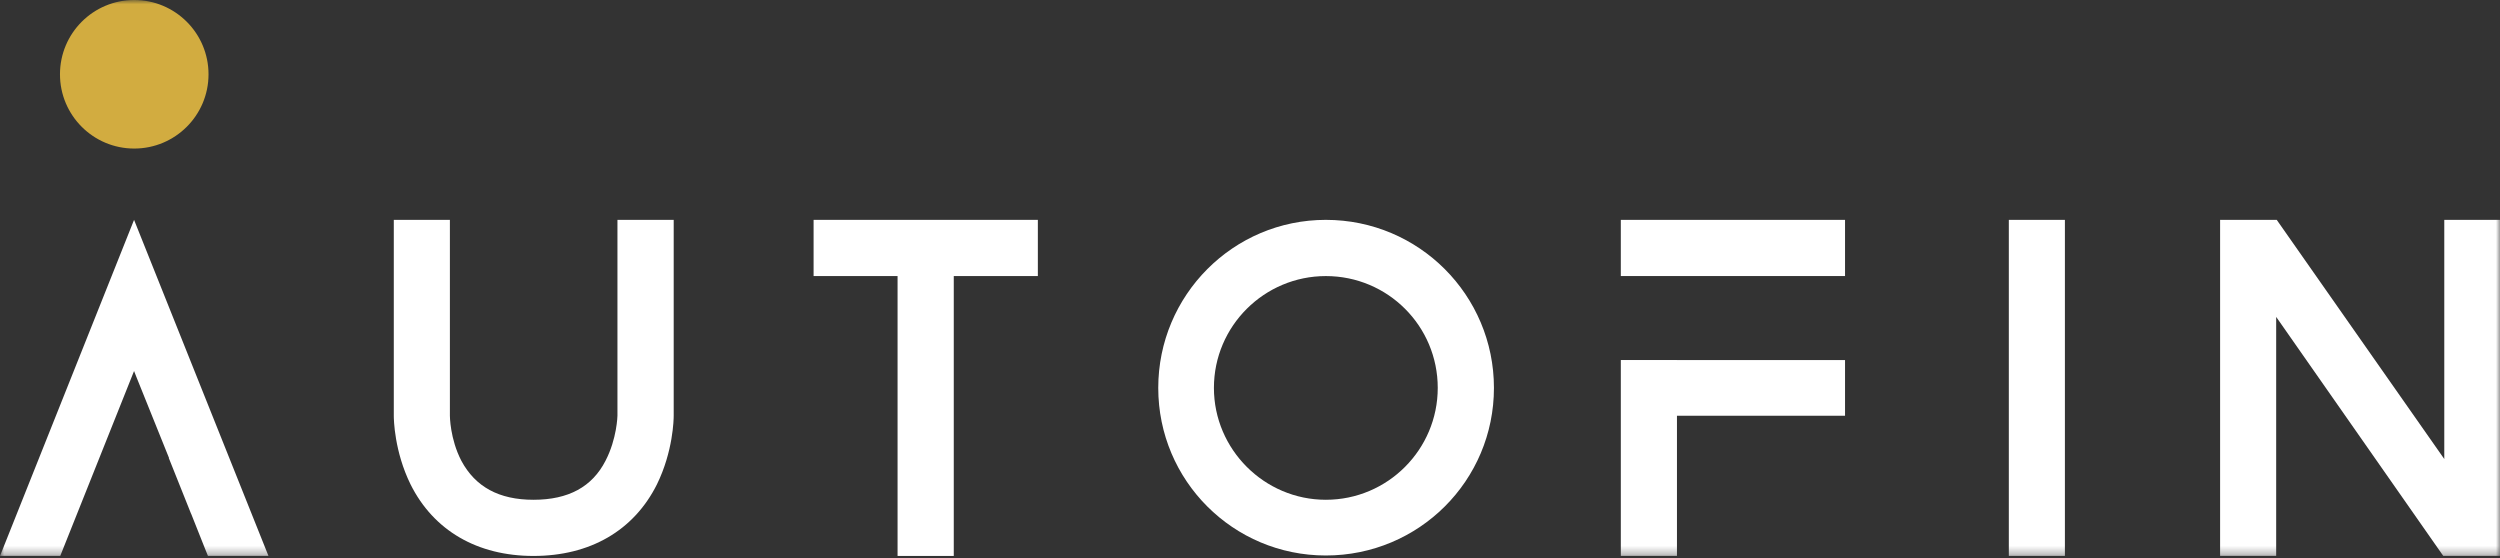
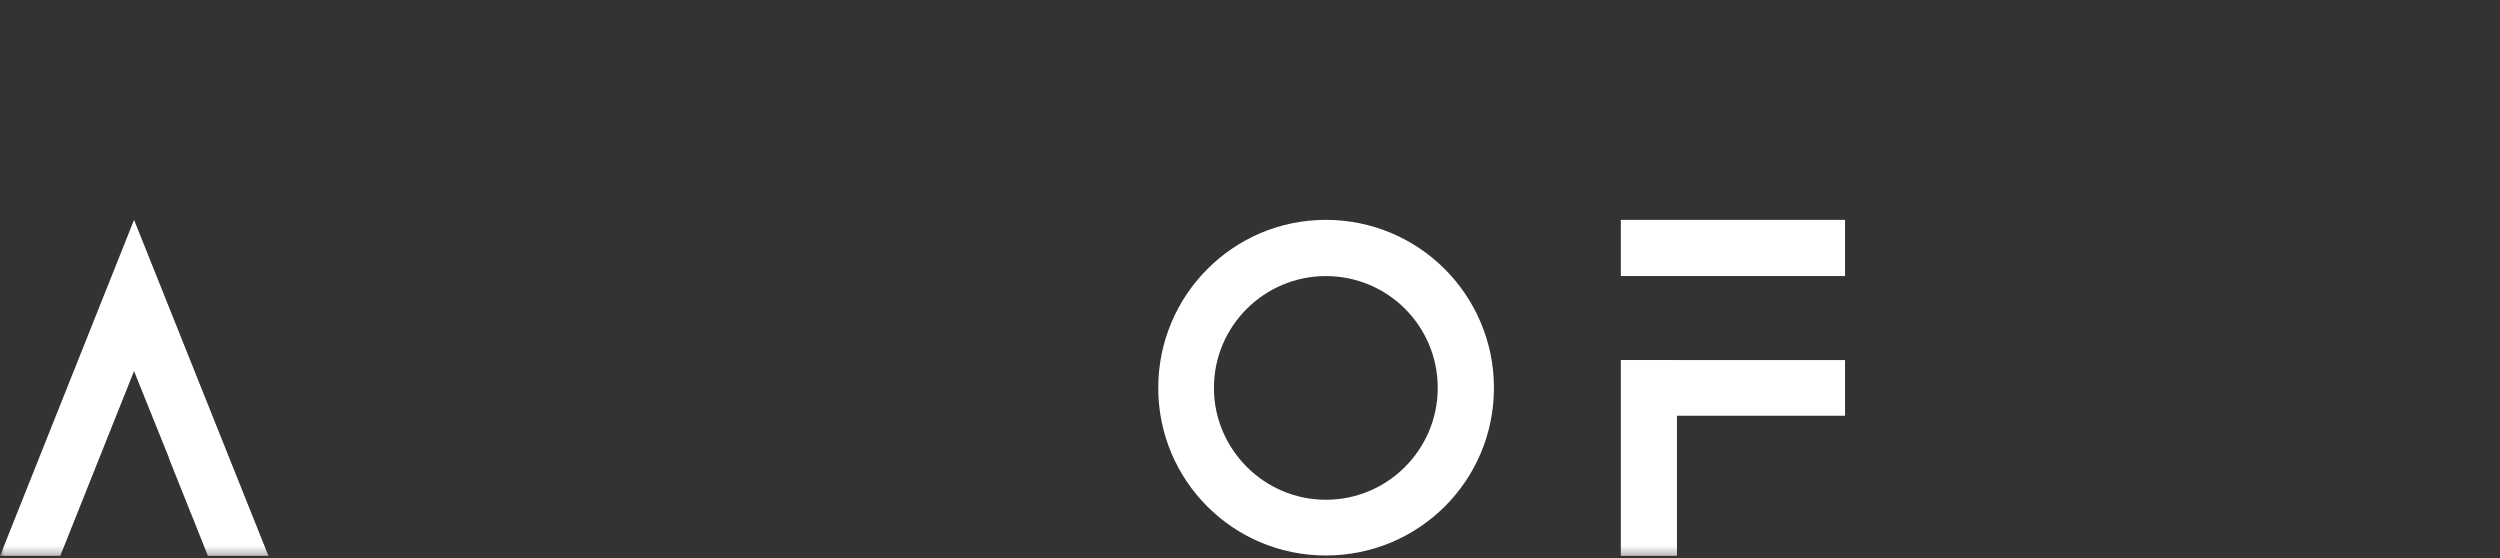
<svg xmlns="http://www.w3.org/2000/svg" xmlns:xlink="http://www.w3.org/1999/xlink" width="300px" height="67px" viewBox="0 0 300 67" version="1.1">
  <rect x="0" y="0" width="300" height="67" fill="#333333" stroke="none" />
  <title>logo/autofin-white</title>
  <desc>Created with Sketch.</desc>
  <defs>
    <polygon id="path-1" points="0 66.715 300 66.715 300 -0 0 -0" />
  </defs>
  <g id="Styleguide" stroke="none" stroke-width="1" fill="none" fill-rule="evenodd">
    <g id="Logos" transform="translate(-597, -284)">
      <g id="logo/autofin-white" transform="translate(597, 284)">
        <g>
-           <path d="M49.268,58.131 C47.312,54.153 47.255,50.299 47.255,49.888 L47.255,26.384 L53.987,26.384 L53.987,49.888 C53.987,49.888 53.987,52.652 55.368,55.304 C57.043,58.416 59.868,59.973 64.016,59.973 C68.226,59.973 71.055,58.416 72.656,55.304 C74.039,52.652 74.094,49.888 74.094,49.888 L74.094,26.384 L80.844,26.384 L80.844,49.888 C80.844,50.299 80.782,54.153 78.829,58.131 C76.058,63.664 70.818,66.714 64.016,66.714 C57.274,66.714 52.03,63.664 49.268,58.131" id="Fill-1" fill="#FFFFFF" />
-           <polygon id="Fill-3" fill="#FFFFFF" points="124.542 33.127 114.452 33.127 114.452 66.714 107.708 66.714 107.708 33.127 97.631 33.127 97.631 26.383 124.542 26.383" />
          <path d="M172.529,46.548 C172.529,39.123 166.533,33.129 159.1,33.129 C151.719,33.129 145.67,39.123 145.67,46.548 C145.67,53.927 151.719,59.973 159.1,59.973 C166.533,59.973 172.529,53.927 172.529,46.548 M179.273,46.548 C179.273,57.672 170.276,66.659 159.1,66.659 C147.98,66.659 138.99,57.672 138.99,46.548 C138.99,35.429 147.98,26.383 159.1,26.383 C170.276,26.383 179.273,35.429 179.273,46.548" id="Fill-5" fill="#FFFFFF" />
          <mask id="mask-2" fill="white">
            <use xlink:href="#path-1" />
          </mask>
          <g id="Clip-8" />
          <polygon id="Fill-7" fill="#FFFFFF" mask="url(#mask-2)" points="194.498 33.125 221.404 33.125 221.404 26.384 194.498 26.384" />
          <polygon id="Fill-9" fill="#FFFFFF" mask="url(#mask-2)" points="194.498 43.203 194.498 66.715 201.235 66.715 201.235 49.889 221.404 49.889 221.404 43.208 201.235 43.208 201.235 43.203" />
-           <polygon id="Fill-10" fill="#FFFFFF" mask="url(#mask-2)" points="241.059 66.716 247.788 66.716 247.788 26.384 241.059 26.384" />
-           <polygon id="Fill-11" fill="#FFFFFF" mask="url(#mask-2)" points="293.194 66.715 273.141 38.028 273.141 66.715 266.412 66.715 266.412 26.383 273.208 26.383 293.314 55.083 293.314 26.383 300 26.383 300 66.715" />
          <polygon id="Fill-12" fill="#FFFFFF" mask="url(#mask-2)" points="16.373 45.251 20.284 54.963 20.257 54.963 22.925 61.642 22.934 61.642 24.574 65.771 24.956 66.715 32.217 66.715 16.087 26.383 -0 66.715 7.228 66.715 16.087 44.521" />
-           <path d="M25.023,8.915 C25.023,13.836 21.032,17.826 16.105,17.826 C11.185,17.826 7.197,13.836 7.197,8.915 C7.197,3.993 11.185,-0.001 16.105,-0.001 C21.032,-0.001 25.023,3.993 25.023,8.915" id="Fill-13" fill="#D2AC40" mask="url(#mask-2)" />
        </g>
      </g>
    </g>
  </g>
</svg>